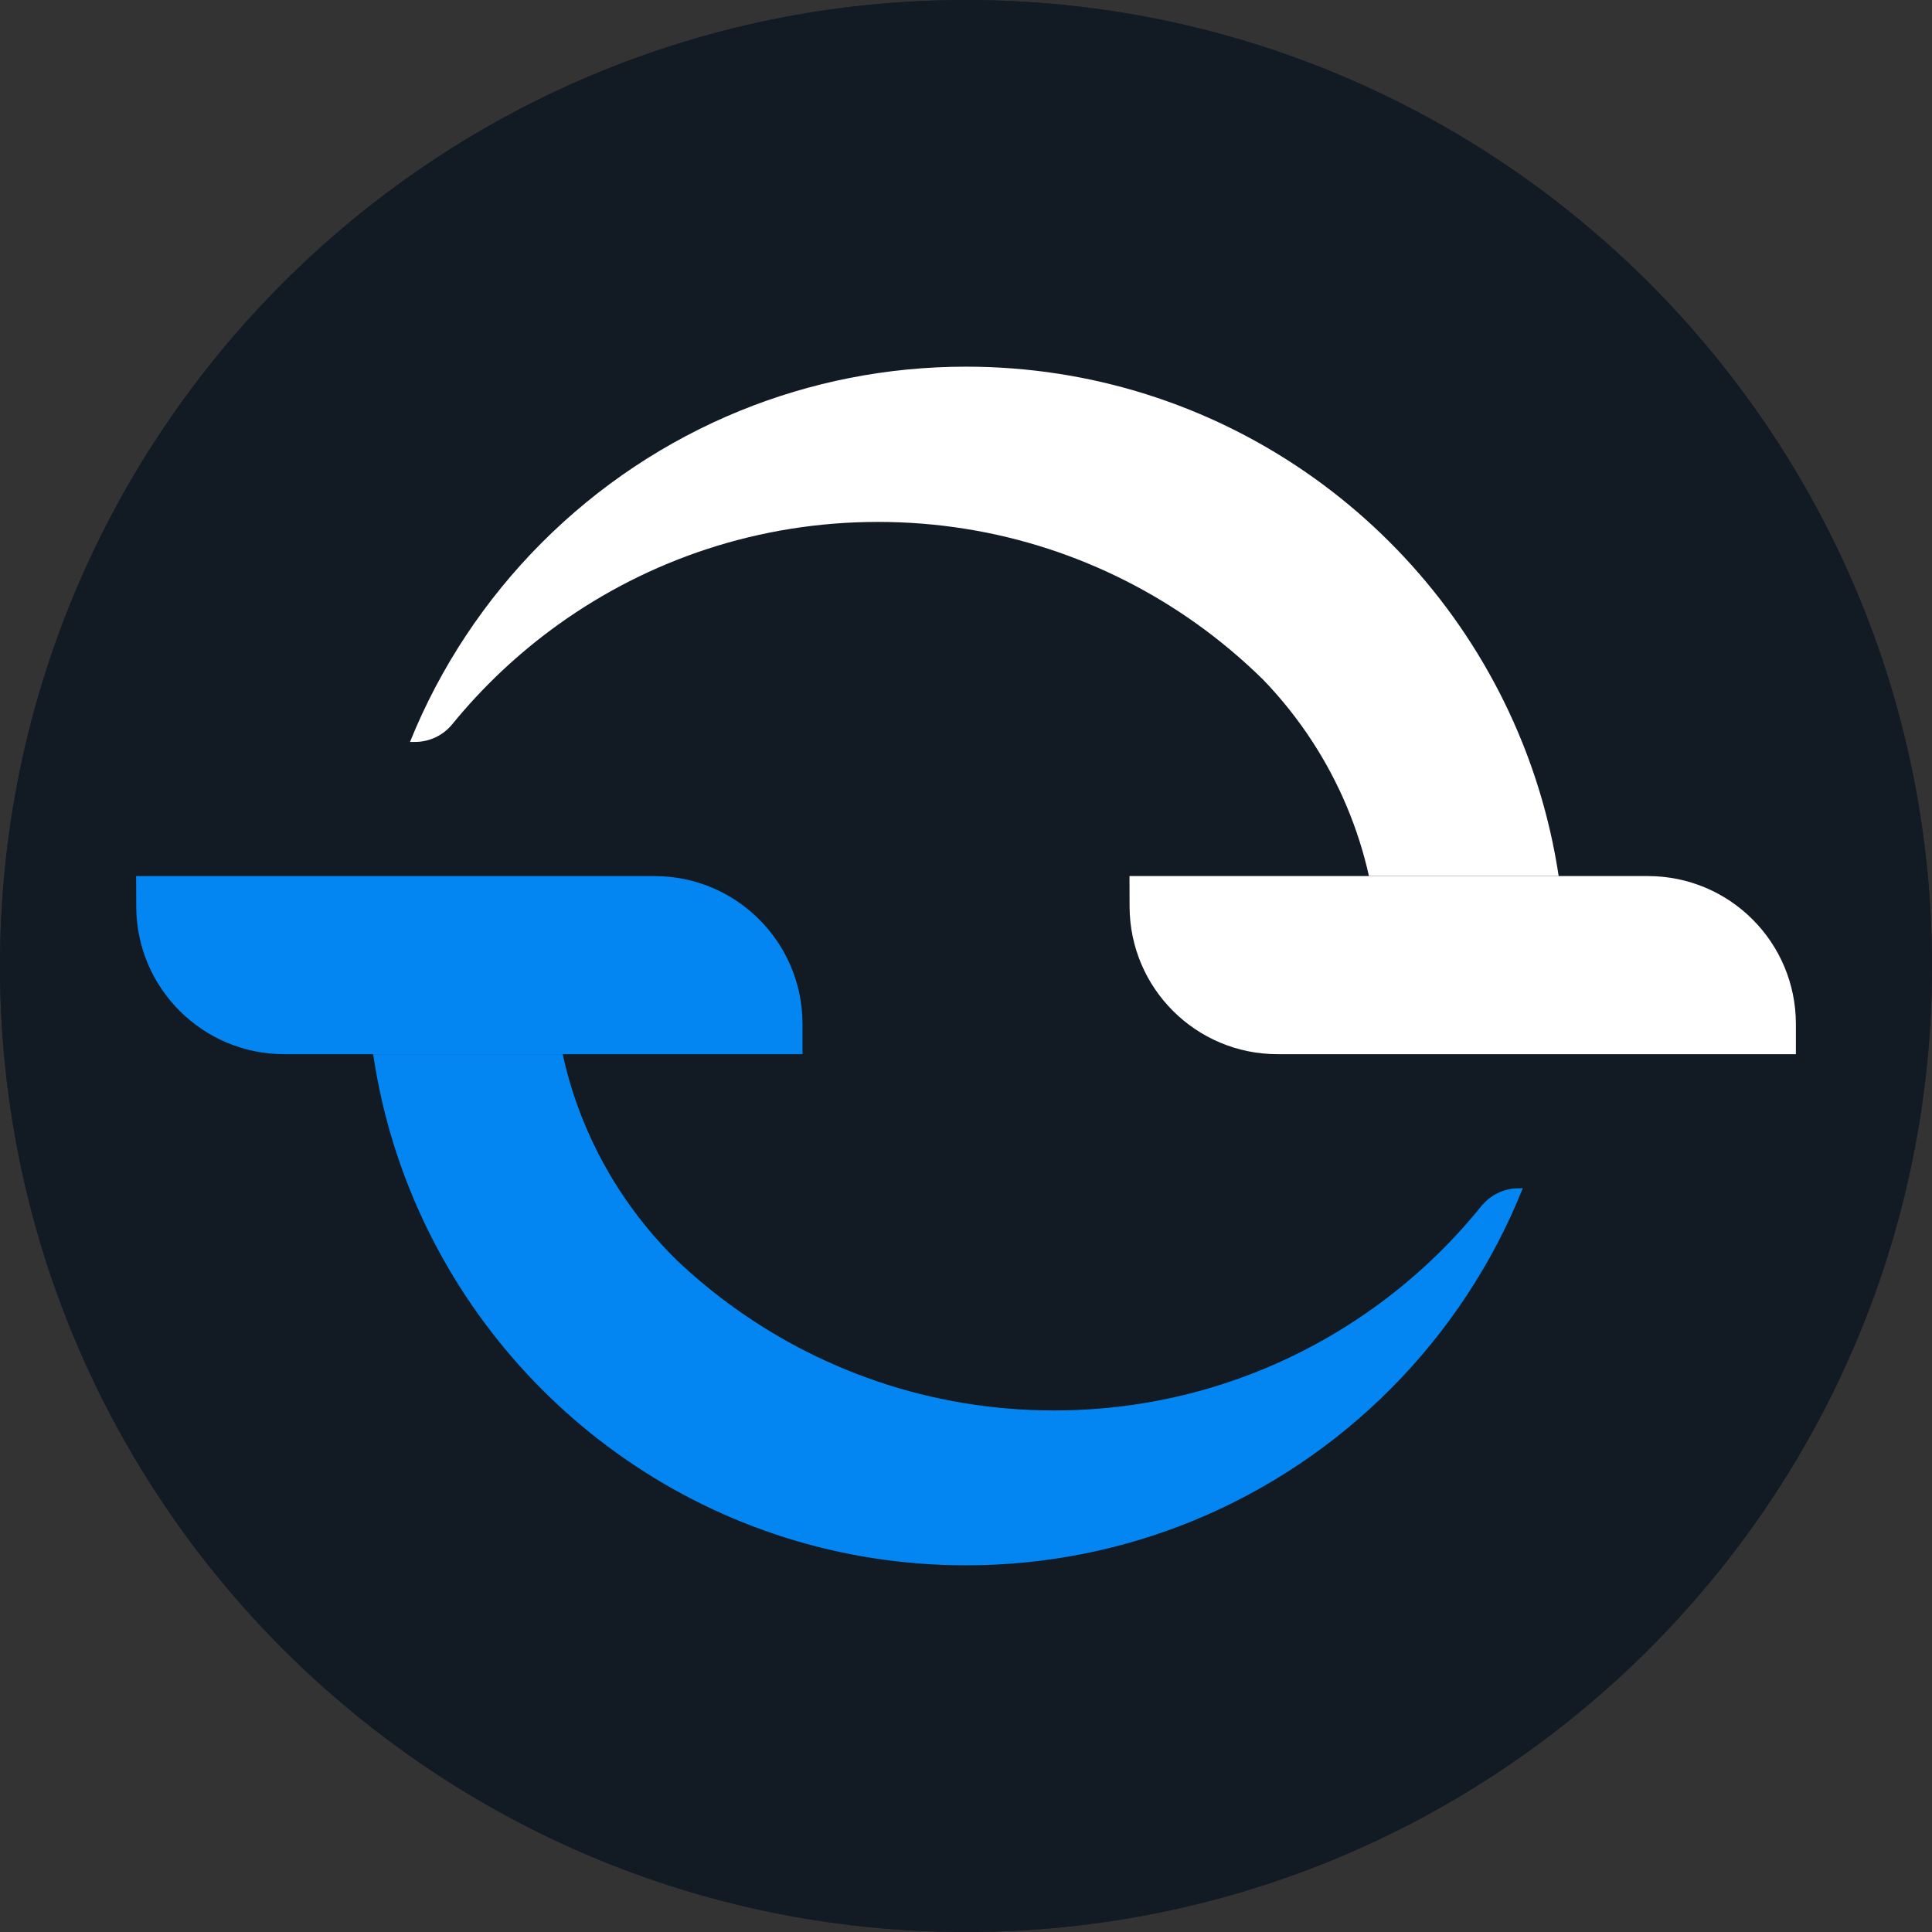
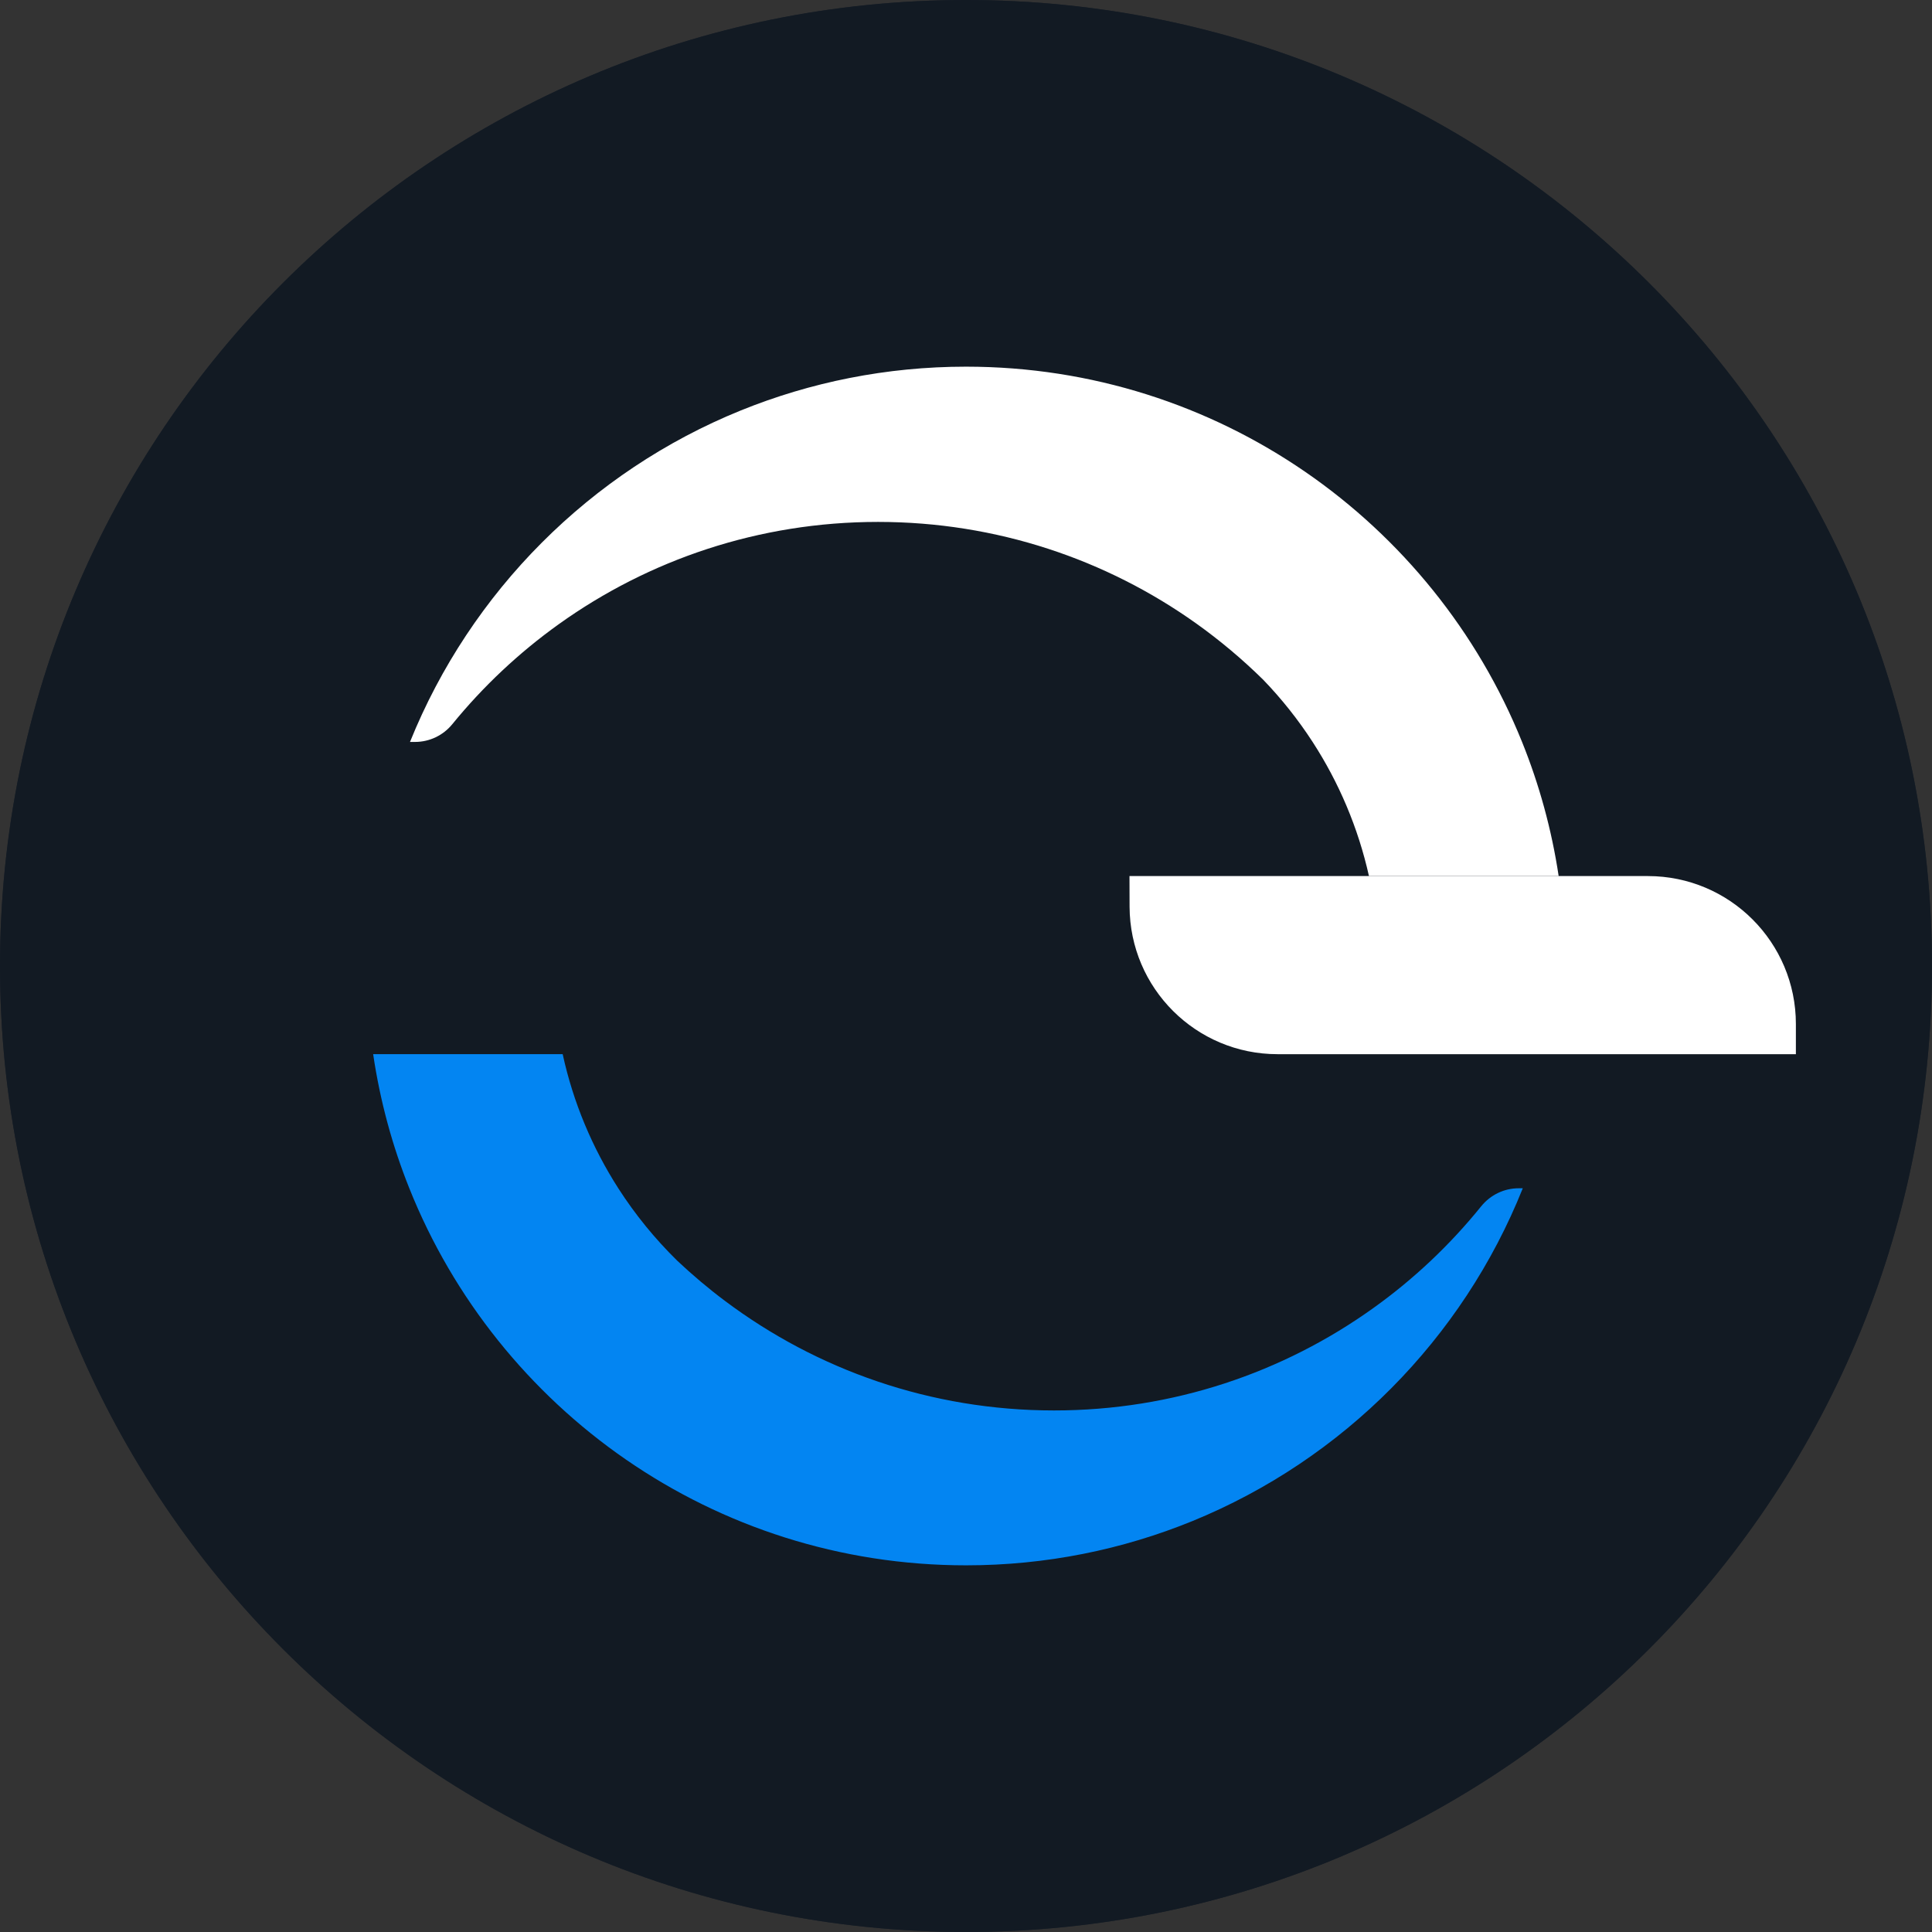
<svg xmlns="http://www.w3.org/2000/svg" width="42" height="42" viewBox="0 0 42 42" fill="none">
  <rect x="0" y="0" width="42" height="42" fill="#333333" stroke="none" />
  <path fill-rule="evenodd" clip-rule="evenodd" d="M42 21C42 32.598 32.598 42 21 42C9.402 42 0 32.598 0 21C0 9.402 9.402 0 21 0C32.598 0 42 9.402 42 21Z" fill="#1A212A" />
  <path fill-rule="evenodd" clip-rule="evenodd" d="M2.959 19.045L2.962 19.712C2.968 21.484 4.407 22.917 6.179 22.917H17.446V22.262C17.446 20.485 16.006 19.045 14.229 19.045H2.959Z" fill="white" />
  <path fill-rule="evenodd" clip-rule="evenodd" d="M33.013 25.833C32.698 25.833 32.4 25.977 32.201 26.222C31.523 27.062 30.734 27.808 29.855 28.437C27.899 29.838 25.502 30.663 22.913 30.663C20.231 30.663 17.756 29.778 15.764 28.285C15.399 28.012 15.051 27.718 14.72 27.406C14.237 26.933 13.807 26.405 13.44 25.833C12.876 24.954 12.461 23.97 12.232 22.918H11.734H8.111C8.261 23.932 8.527 24.909 8.897 25.833C10.816 30.636 15.511 34.03 21 34.03C22.742 34.03 24.404 33.687 25.923 33.067C29.189 31.732 31.793 29.111 33.103 25.833H33.013Z" fill="white" />
  <path fill-rule="evenodd" clip-rule="evenodd" d="M33.088 16.129C31.159 11.346 26.474 7.971 21 7.971C19.268 7.971 17.616 8.31 16.104 8.923C12.838 10.248 10.232 12.86 8.913 16.129H9.023C9.337 16.129 9.634 15.987 9.832 15.744C10.503 14.921 11.281 14.19 12.145 13.571C14.101 12.17 16.498 11.346 19.087 11.346C21.664 11.346 24.05 12.162 26.001 13.551C26.52 13.921 27.009 14.332 27.462 14.778C27.861 15.192 28.221 15.645 28.535 16.129C29.105 17.008 29.525 17.992 29.76 19.045H30.248H33.884C33.731 18.03 33.461 17.053 33.088 16.129Z" fill="white" />
  <path fill-rule="evenodd" clip-rule="evenodd" d="M24.553 19.045L24.556 19.712C24.562 21.484 26.001 22.917 27.773 22.917H39.041V22.262C39.041 20.485 37.6 19.045 35.824 19.045H24.553Z" fill="white" />
  <path fill-rule="evenodd" clip-rule="evenodd" d="M42 21C42 32.598 32.598 42 21 42C9.402 42 0 32.598 0 21C0 9.402 9.402 0 21 0C32.598 0 42 9.402 42 21Z" fill="#121A23" />
-   <path fill-rule="evenodd" clip-rule="evenodd" d="M2.959 19.045L2.962 19.712C2.968 21.484 4.407 22.917 6.179 22.917H17.446V22.262C17.446 20.485 16.006 19.045 14.229 19.045H2.959Z" fill="#0385F2" />
  <path fill-rule="evenodd" clip-rule="evenodd" d="M33.014 25.832C32.699 25.832 32.401 25.976 32.202 26.221C31.524 27.061 30.735 27.807 29.855 28.436C27.9 29.837 25.503 30.662 22.914 30.662C20.232 30.662 17.757 29.777 15.765 28.284C15.4 28.011 15.052 27.717 14.721 27.405C14.238 26.931 13.808 26.404 13.441 25.832C12.877 24.953 12.462 23.969 12.232 22.916H11.735H8.112C8.262 23.931 8.528 24.908 8.898 25.832C10.817 30.635 15.512 34.029 21.001 34.029C22.743 34.029 24.405 33.686 25.924 33.066C29.19 31.731 31.794 29.11 33.104 25.832H33.014Z" fill="#0385F2" />
-   <path fill-rule="evenodd" clip-rule="evenodd" d="M33.088 16.129C31.159 11.346 26.474 7.971 21 7.971C19.268 7.971 17.616 8.31 16.104 8.923C12.838 10.248 10.232 12.86 8.913 16.129H9.023C9.337 16.129 9.634 15.987 9.832 15.744C10.503 14.921 11.281 14.19 12.145 13.571C14.101 12.17 16.498 11.346 19.087 11.346C21.664 11.346 24.05 12.162 26.001 13.551C26.52 13.921 27.009 14.332 27.462 14.778C27.861 15.192 28.221 15.645 28.535 16.129C29.105 17.008 29.525 17.992 29.76 19.045H30.248H33.884C33.731 18.03 33.461 17.053 33.088 16.129Z" fill="white" />
+   <path fill-rule="evenodd" clip-rule="evenodd" d="M33.088 16.129C31.159 11.346 26.474 7.971 21 7.971C19.268 7.971 17.616 8.31 16.104 8.923C12.838 10.248 10.232 12.86 8.913 16.129H9.023C9.337 16.129 9.634 15.987 9.832 15.744C10.503 14.921 11.281 14.19 12.145 13.571C14.101 12.17 16.498 11.346 19.087 11.346C21.664 11.346 24.05 12.162 26.001 13.551C26.52 13.921 27.009 14.332 27.462 14.778C27.861 15.192 28.221 15.645 28.535 16.129C29.105 17.008 29.525 17.992 29.76 19.045H33.884C33.731 18.03 33.461 17.053 33.088 16.129Z" fill="white" />
  <path fill-rule="evenodd" clip-rule="evenodd" d="M24.554 19.045L24.556 19.712C24.563 21.484 26.001 22.917 27.773 22.917H39.041V22.262C39.041 20.485 37.601 19.045 35.824 19.045H24.554Z" fill="white" />
</svg>